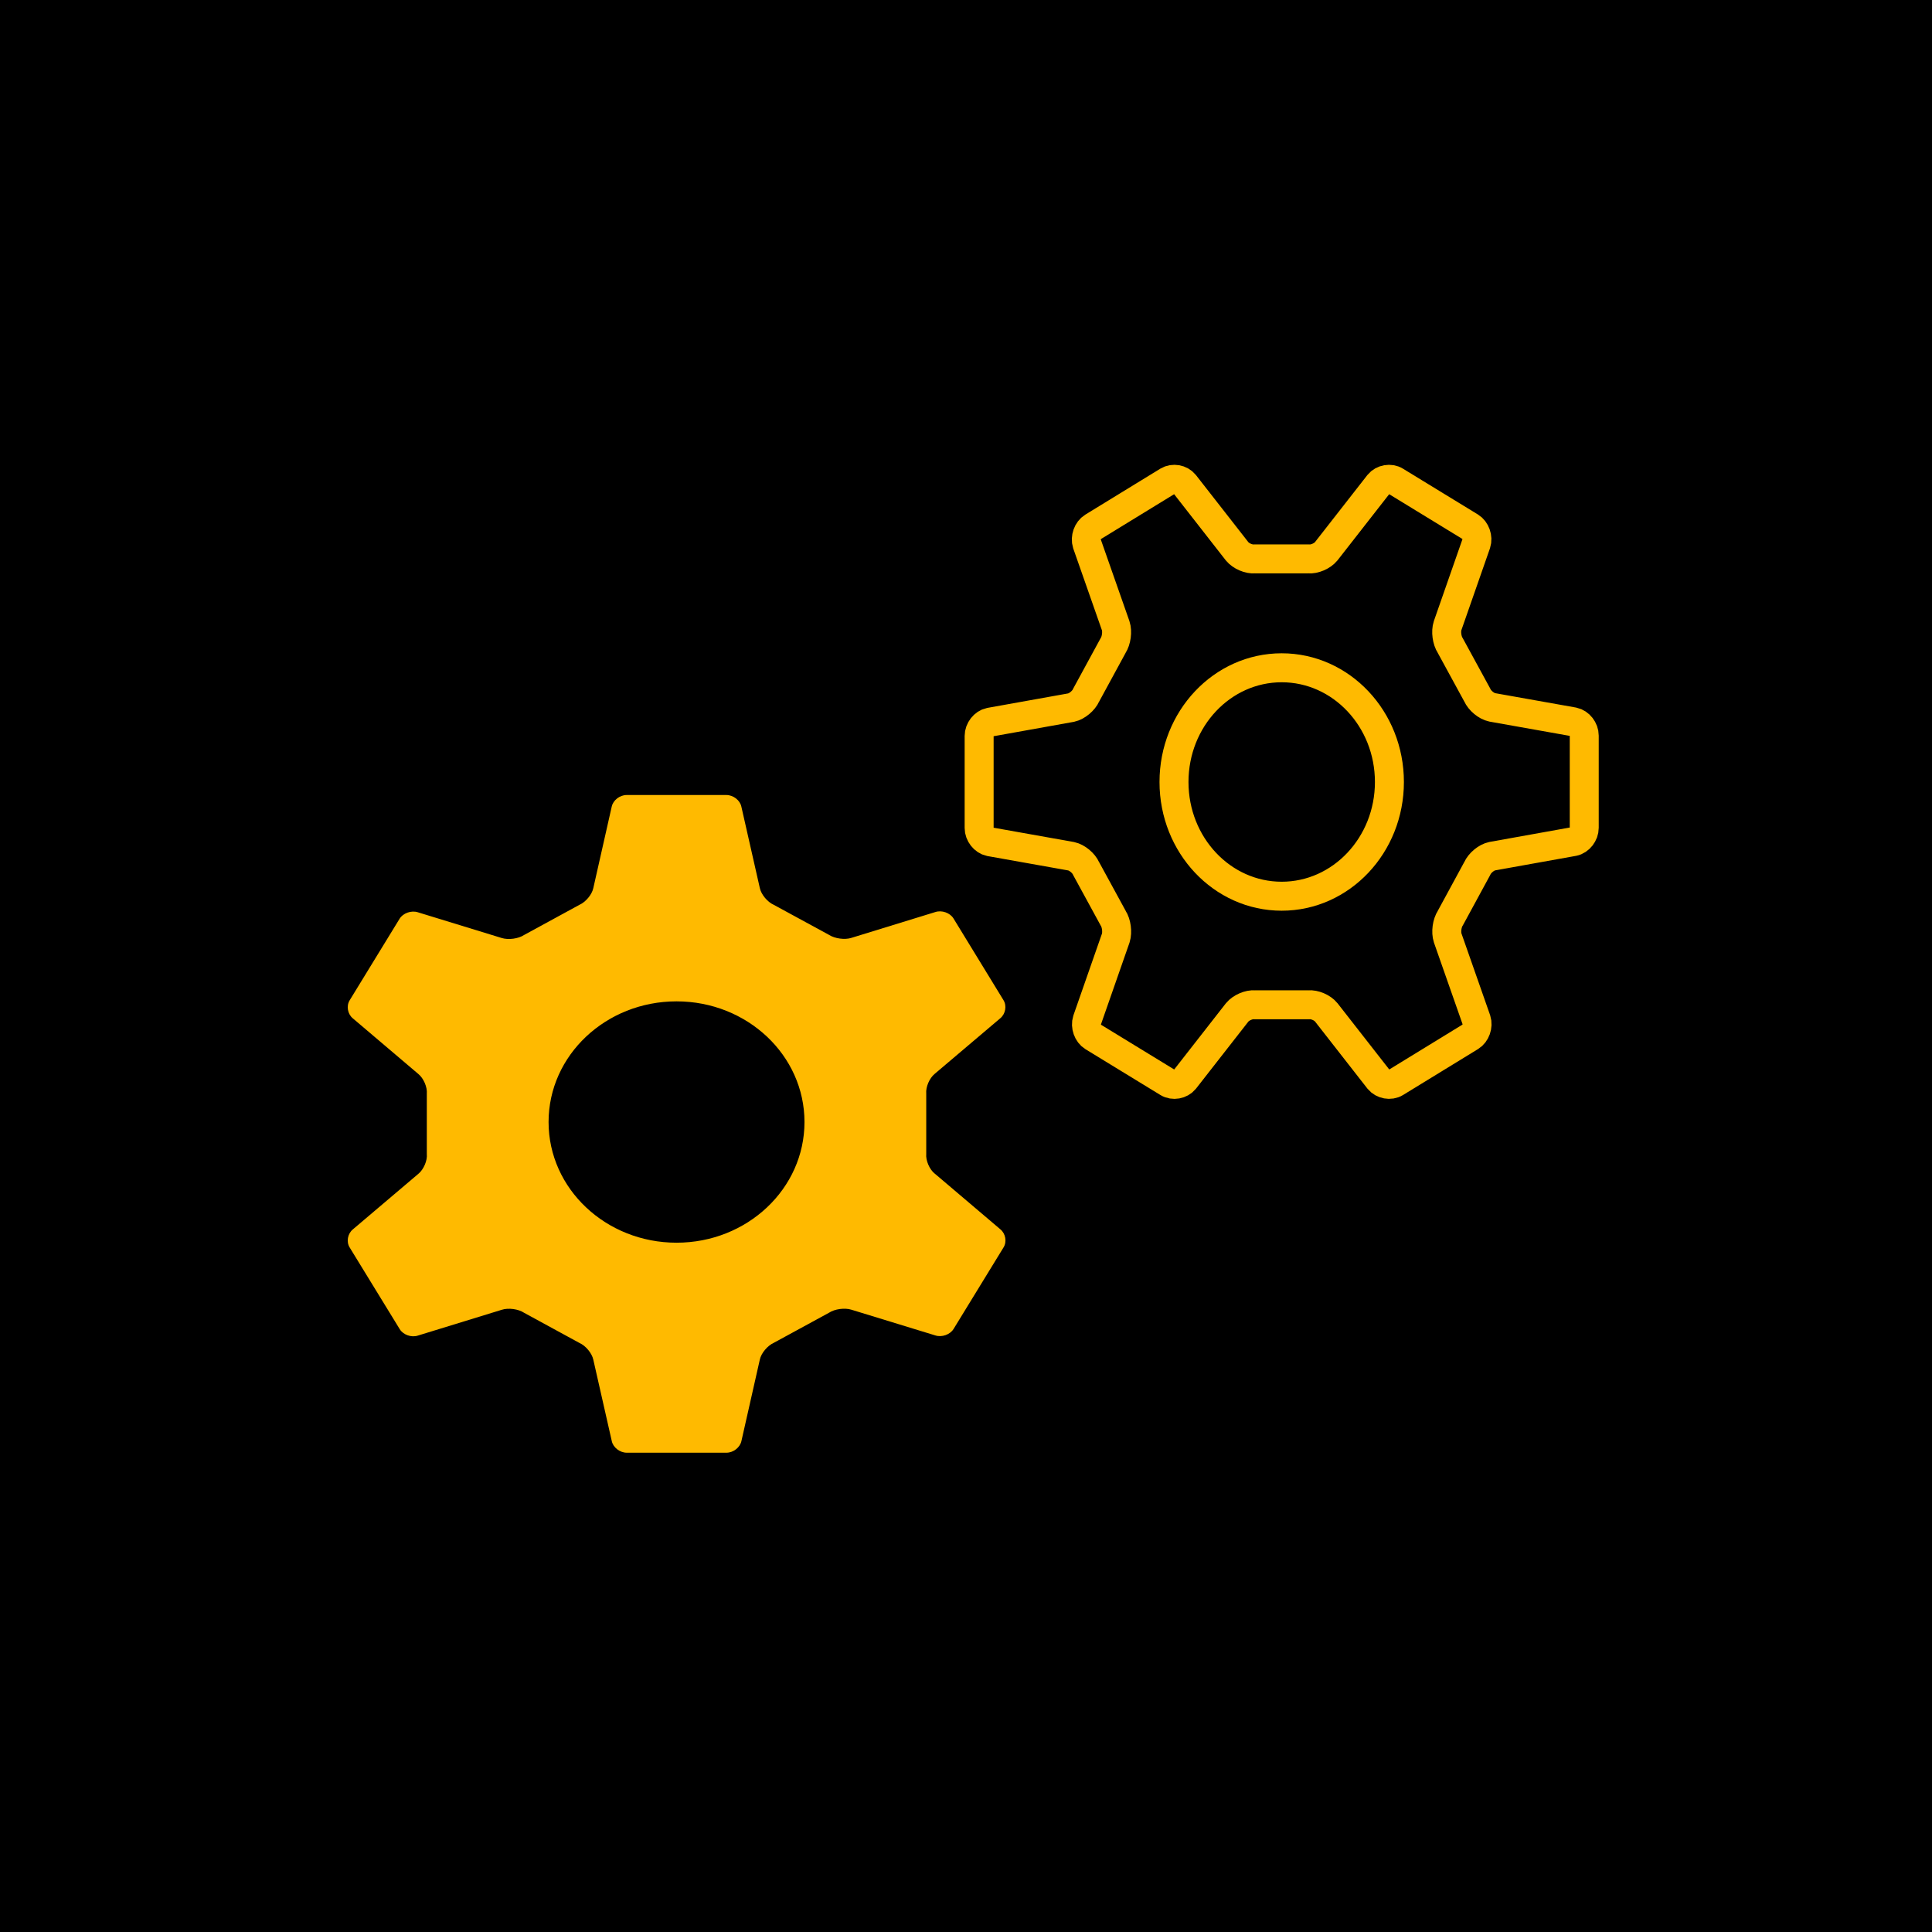
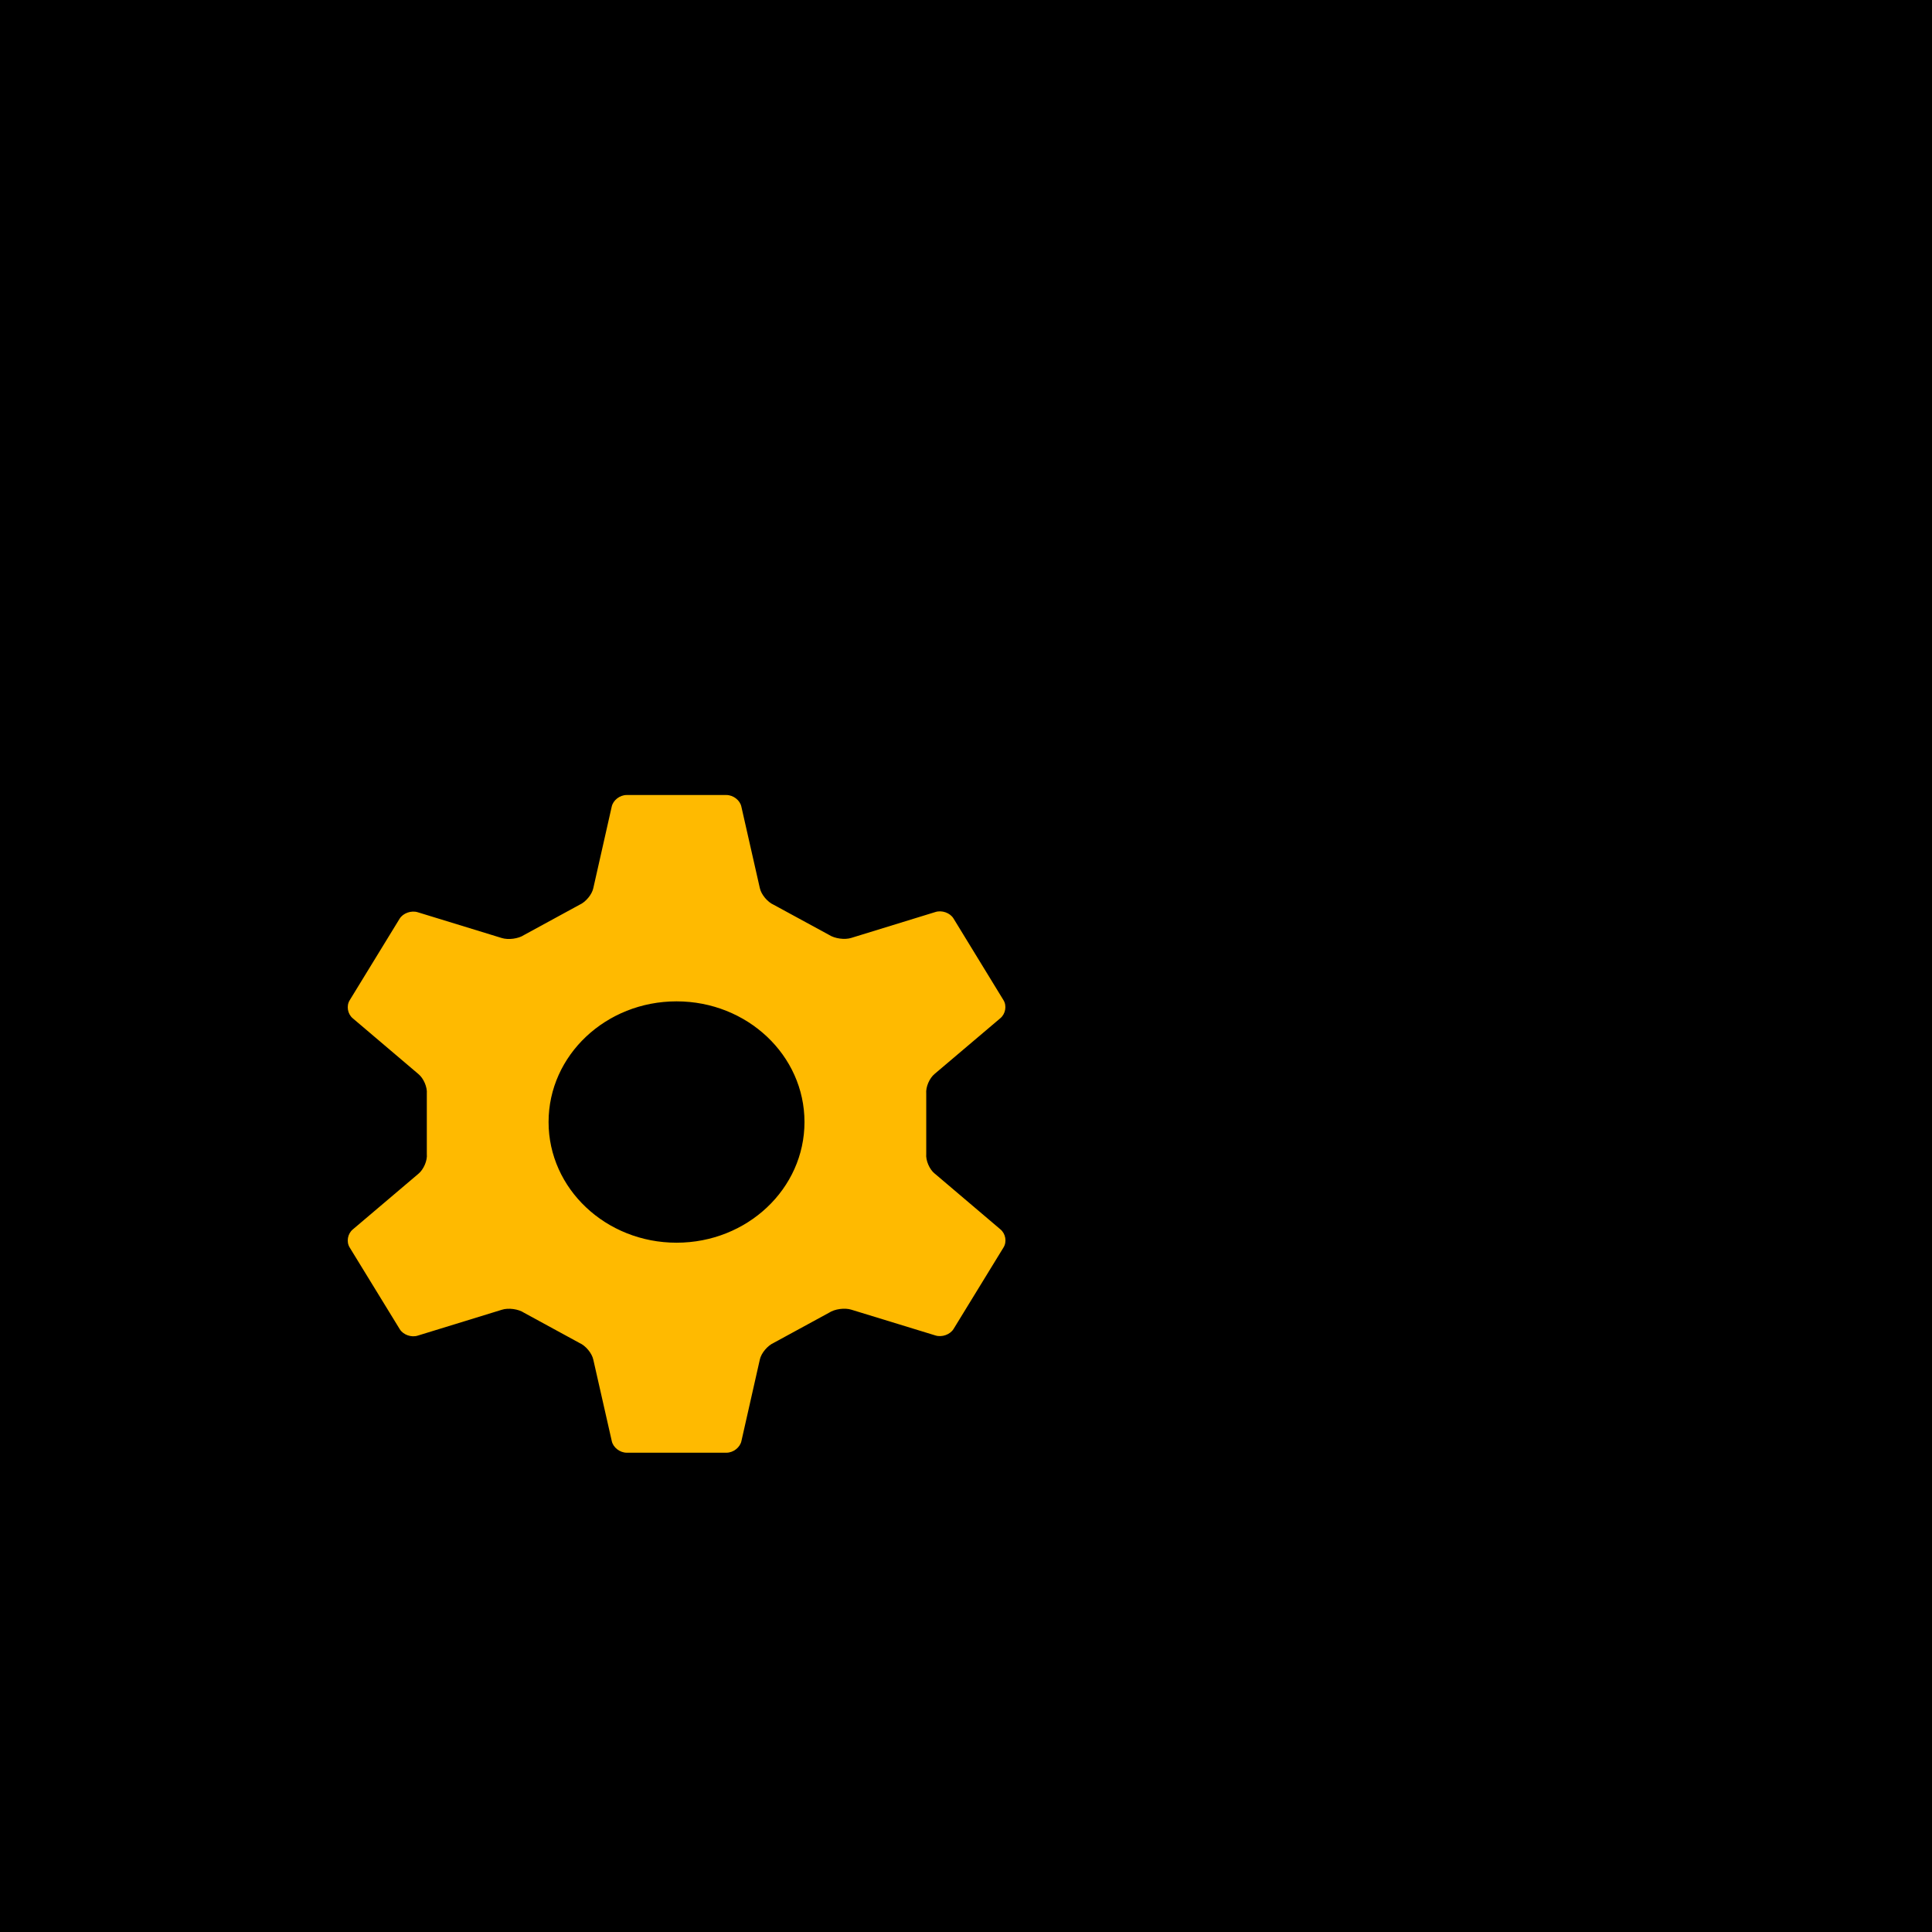
<svg xmlns="http://www.w3.org/2000/svg" width="50" height="50" viewBox="0 0 50 50" fill="none">
  <rect width="50" height="50" fill="black" />
-   <path d="M41 19.038C41 18.873 40.875 18.713 40.723 18.681L38.616 18.306C38.467 18.274 38.294 18.131 38.23 17.985L37.534 16.709C37.446 16.576 37.414 16.344 37.464 16.192L38.206 14.067C38.256 13.911 38.187 13.717 38.053 13.635L36.113 12.449C35.98 12.367 35.785 12.401 35.683 12.525L34.32 14.27C34.221 14.39 34.016 14.479 33.865 14.464H32.474C32.323 14.479 32.118 14.392 32.018 14.27L30.655 12.525C30.554 12.401 30.361 12.367 30.225 12.449L28.283 13.639C28.15 13.721 28.08 13.915 28.13 14.072L28.874 16.194C28.924 16.346 28.892 16.578 28.805 16.711L28.11 17.989C28.047 18.135 27.871 18.28 27.724 18.312L25.617 18.69C25.466 18.721 25.34 18.882 25.34 19.046V21.428C25.34 21.593 25.466 21.753 25.619 21.785L27.724 22.16C27.873 22.192 28.047 22.335 28.11 22.481L28.807 23.759C28.894 23.89 28.924 24.124 28.876 24.276L28.134 26.401C28.084 26.557 28.154 26.751 28.287 26.833L30.227 28.019C30.361 28.101 30.556 28.067 30.657 27.943L32.02 26.198C32.12 26.078 32.325 25.989 32.476 26.004H33.867C34.018 25.989 34.223 26.076 34.322 26.198L35.685 27.943C35.787 28.065 35.98 28.101 36.115 28.019L38.057 26.829C38.19 26.747 38.26 26.553 38.21 26.396L37.466 24.274C37.416 24.122 37.448 23.89 37.536 23.757L38.23 22.479C38.294 22.333 38.469 22.188 38.618 22.158L40.723 21.78C40.875 21.749 41 21.588 41 21.424V19.042V19.038ZM33.17 23.194C31.63 23.194 30.383 21.871 30.383 20.238C30.383 18.605 31.63 17.282 33.17 17.282C34.71 17.282 35.958 18.605 35.958 20.238C35.958 21.871 34.71 23.194 33.17 23.194Z" stroke="#FFBA00" stroke-width="0.75" stroke-miterlimit="10" />
  <path d="M24.189 30.372C24.053 30.261 23.955 30.03 23.971 29.862V28.303C23.955 28.134 24.053 27.904 24.189 27.792L25.889 26.351C26.023 26.239 26.06 26.03 25.97 25.884L24.676 23.769C24.586 23.623 24.374 23.548 24.205 23.604L22.034 24.272C21.863 24.327 21.604 24.291 21.456 24.195L20.024 23.416C19.862 23.345 19.699 23.149 19.664 22.982L19.186 20.874C19.151 20.709 18.976 20.575 18.799 20.575H16.218C16.039 20.575 15.866 20.711 15.831 20.876L15.355 22.984C15.32 23.151 15.158 23.345 14.995 23.417L13.564 24.197C13.417 24.295 13.157 24.329 12.986 24.276L10.812 23.609C10.643 23.556 10.431 23.631 10.342 23.776L9.049 25.888C8.959 26.034 8.996 26.243 9.13 26.354L10.828 27.796C10.964 27.907 11.062 28.138 11.046 28.307V29.865C11.064 30.034 10.964 30.265 10.83 30.376L9.13 31.818C8.996 31.929 8.959 32.138 9.049 32.284L10.346 34.4C10.435 34.545 10.647 34.62 10.814 34.565L12.986 33.897C13.157 33.841 13.417 33.877 13.564 33.975L14.995 34.755C15.158 34.826 15.32 35.022 15.355 35.189L15.833 37.296C15.868 37.461 16.043 37.596 16.22 37.596H18.801C18.98 37.596 19.153 37.459 19.188 37.294L19.664 35.187C19.699 35.02 19.862 34.826 20.024 34.753L21.456 33.973C21.602 33.876 21.863 33.841 22.034 33.895L24.207 34.561C24.376 34.615 24.588 34.54 24.678 34.394L25.972 32.282C26.062 32.136 26.025 31.927 25.891 31.816L24.193 30.374L24.189 30.372ZM17.509 32.161C15.681 32.161 14.197 30.764 14.197 29.038C14.197 27.312 15.679 25.915 17.509 25.915C19.338 25.915 20.82 27.312 20.82 29.038C20.82 30.764 19.338 32.161 17.509 32.161Z" fill="#FFBA00" />
</svg>